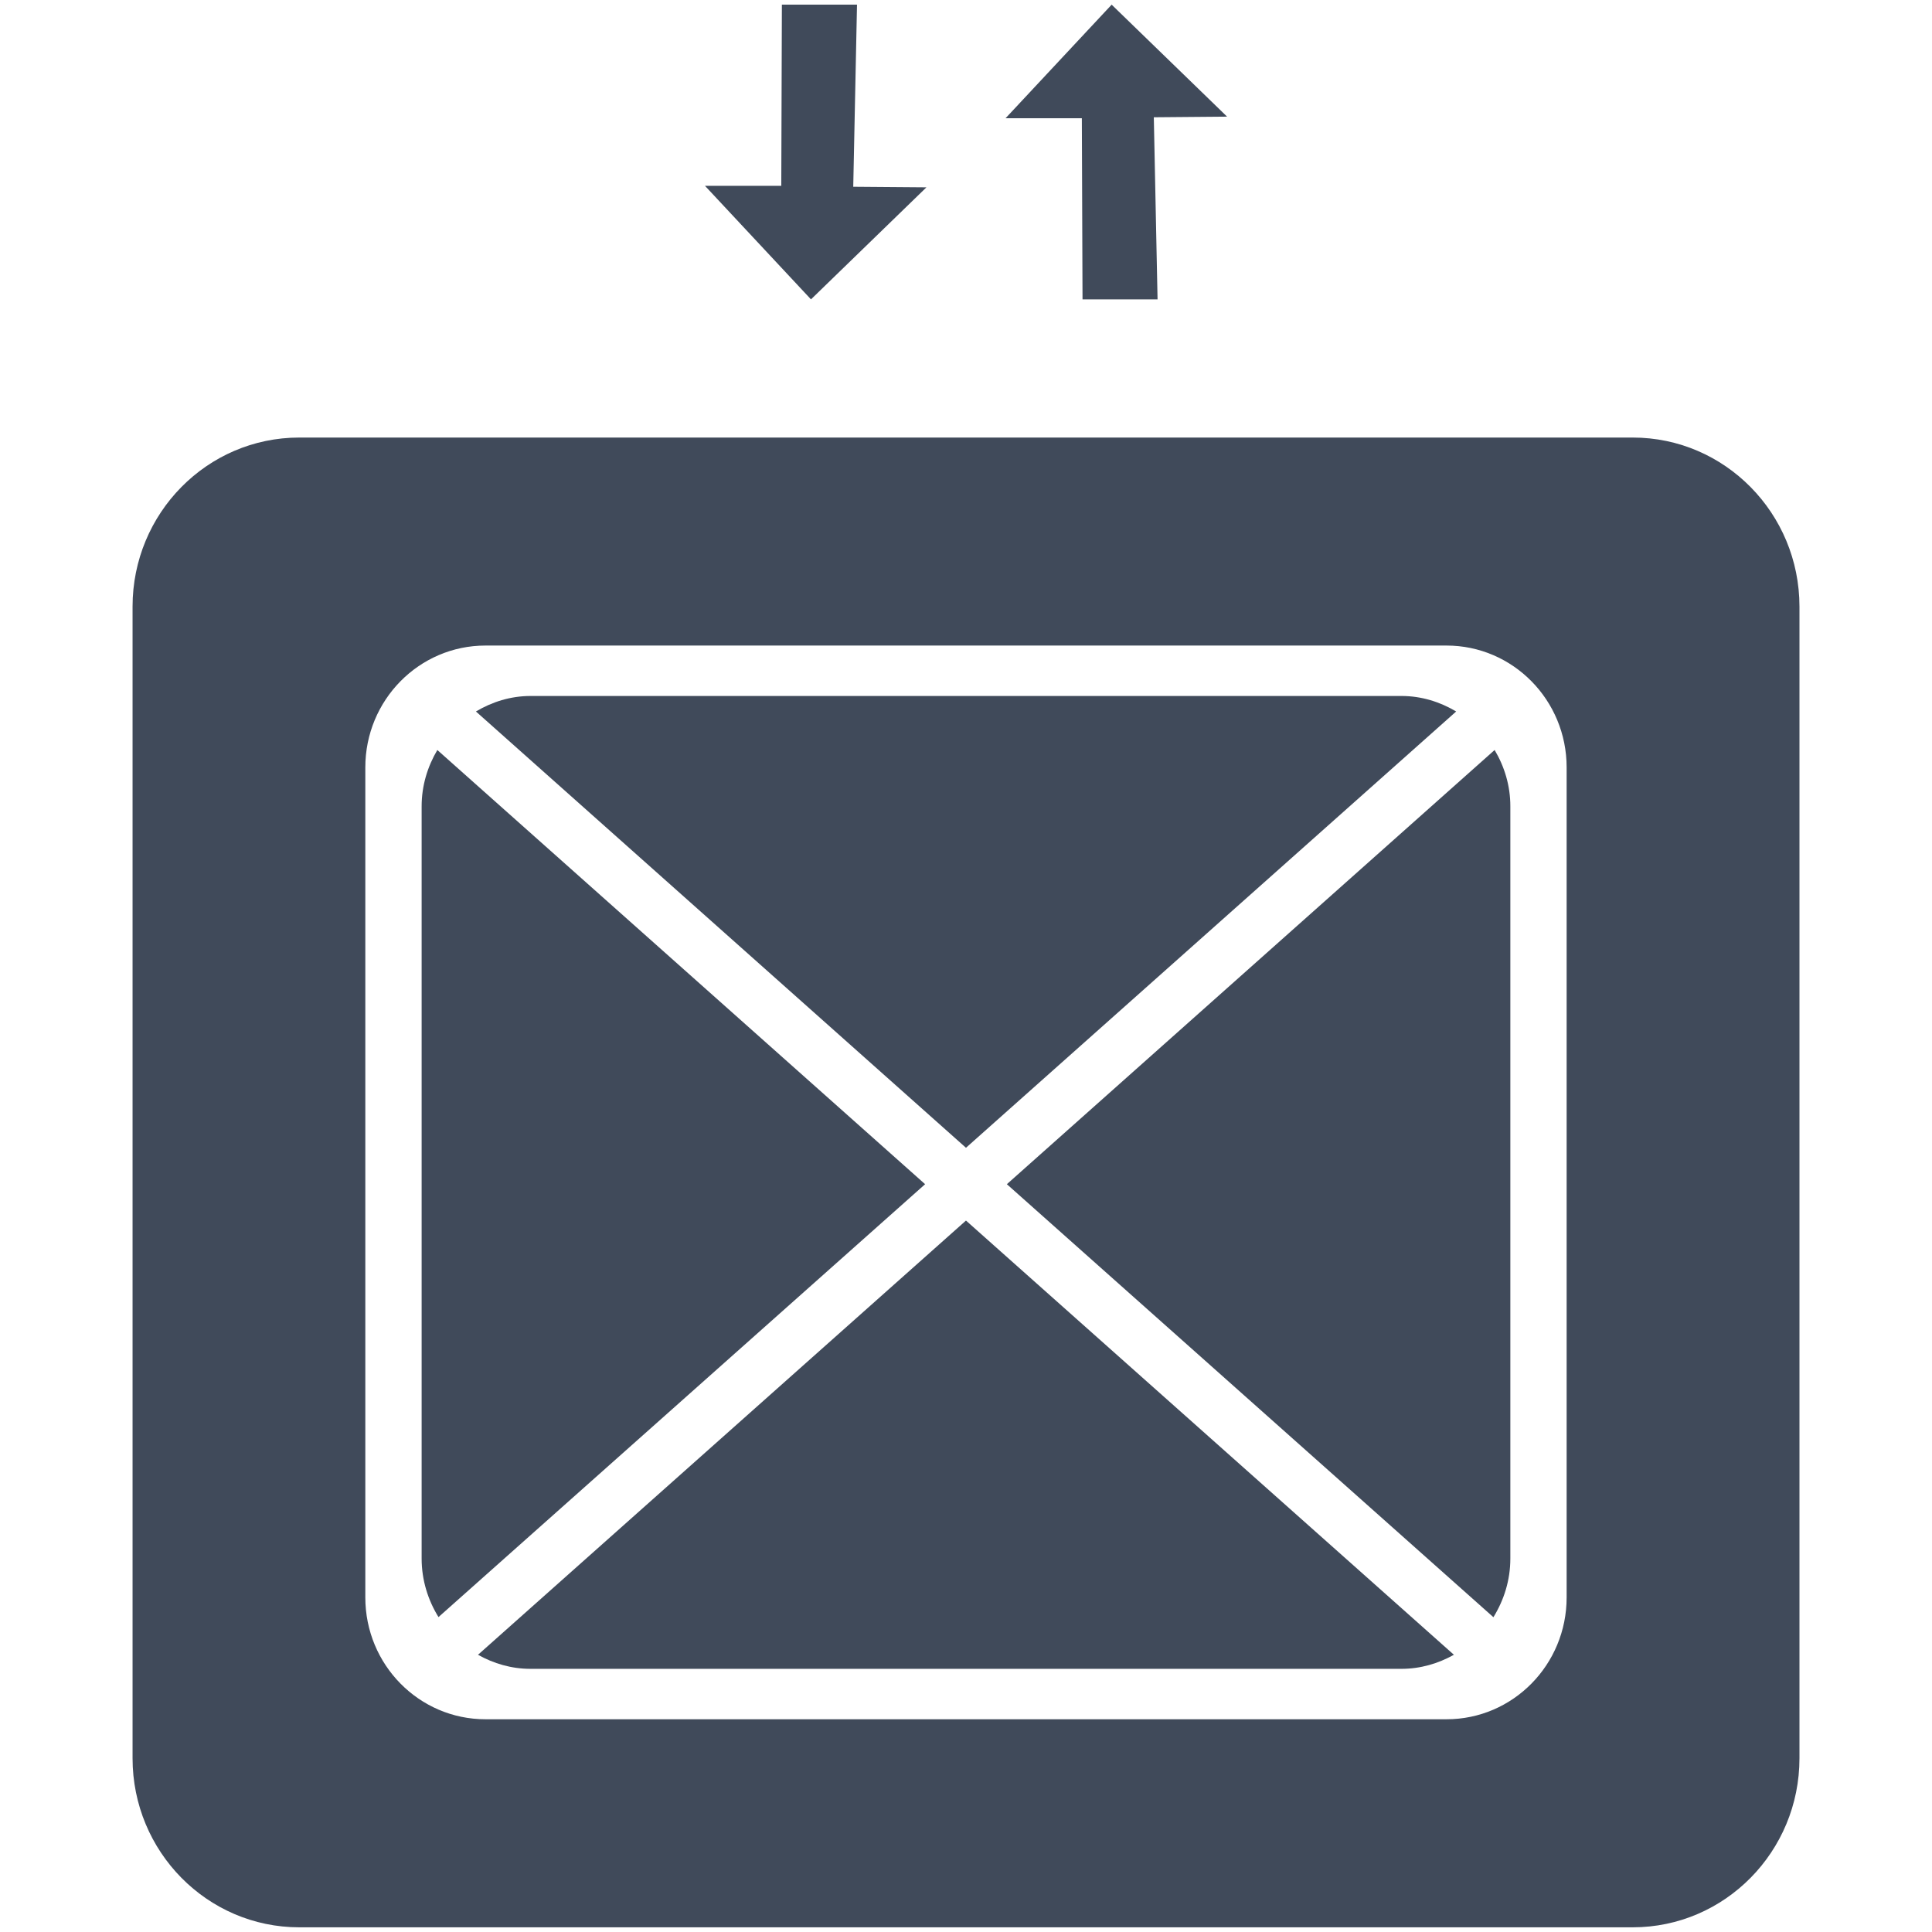
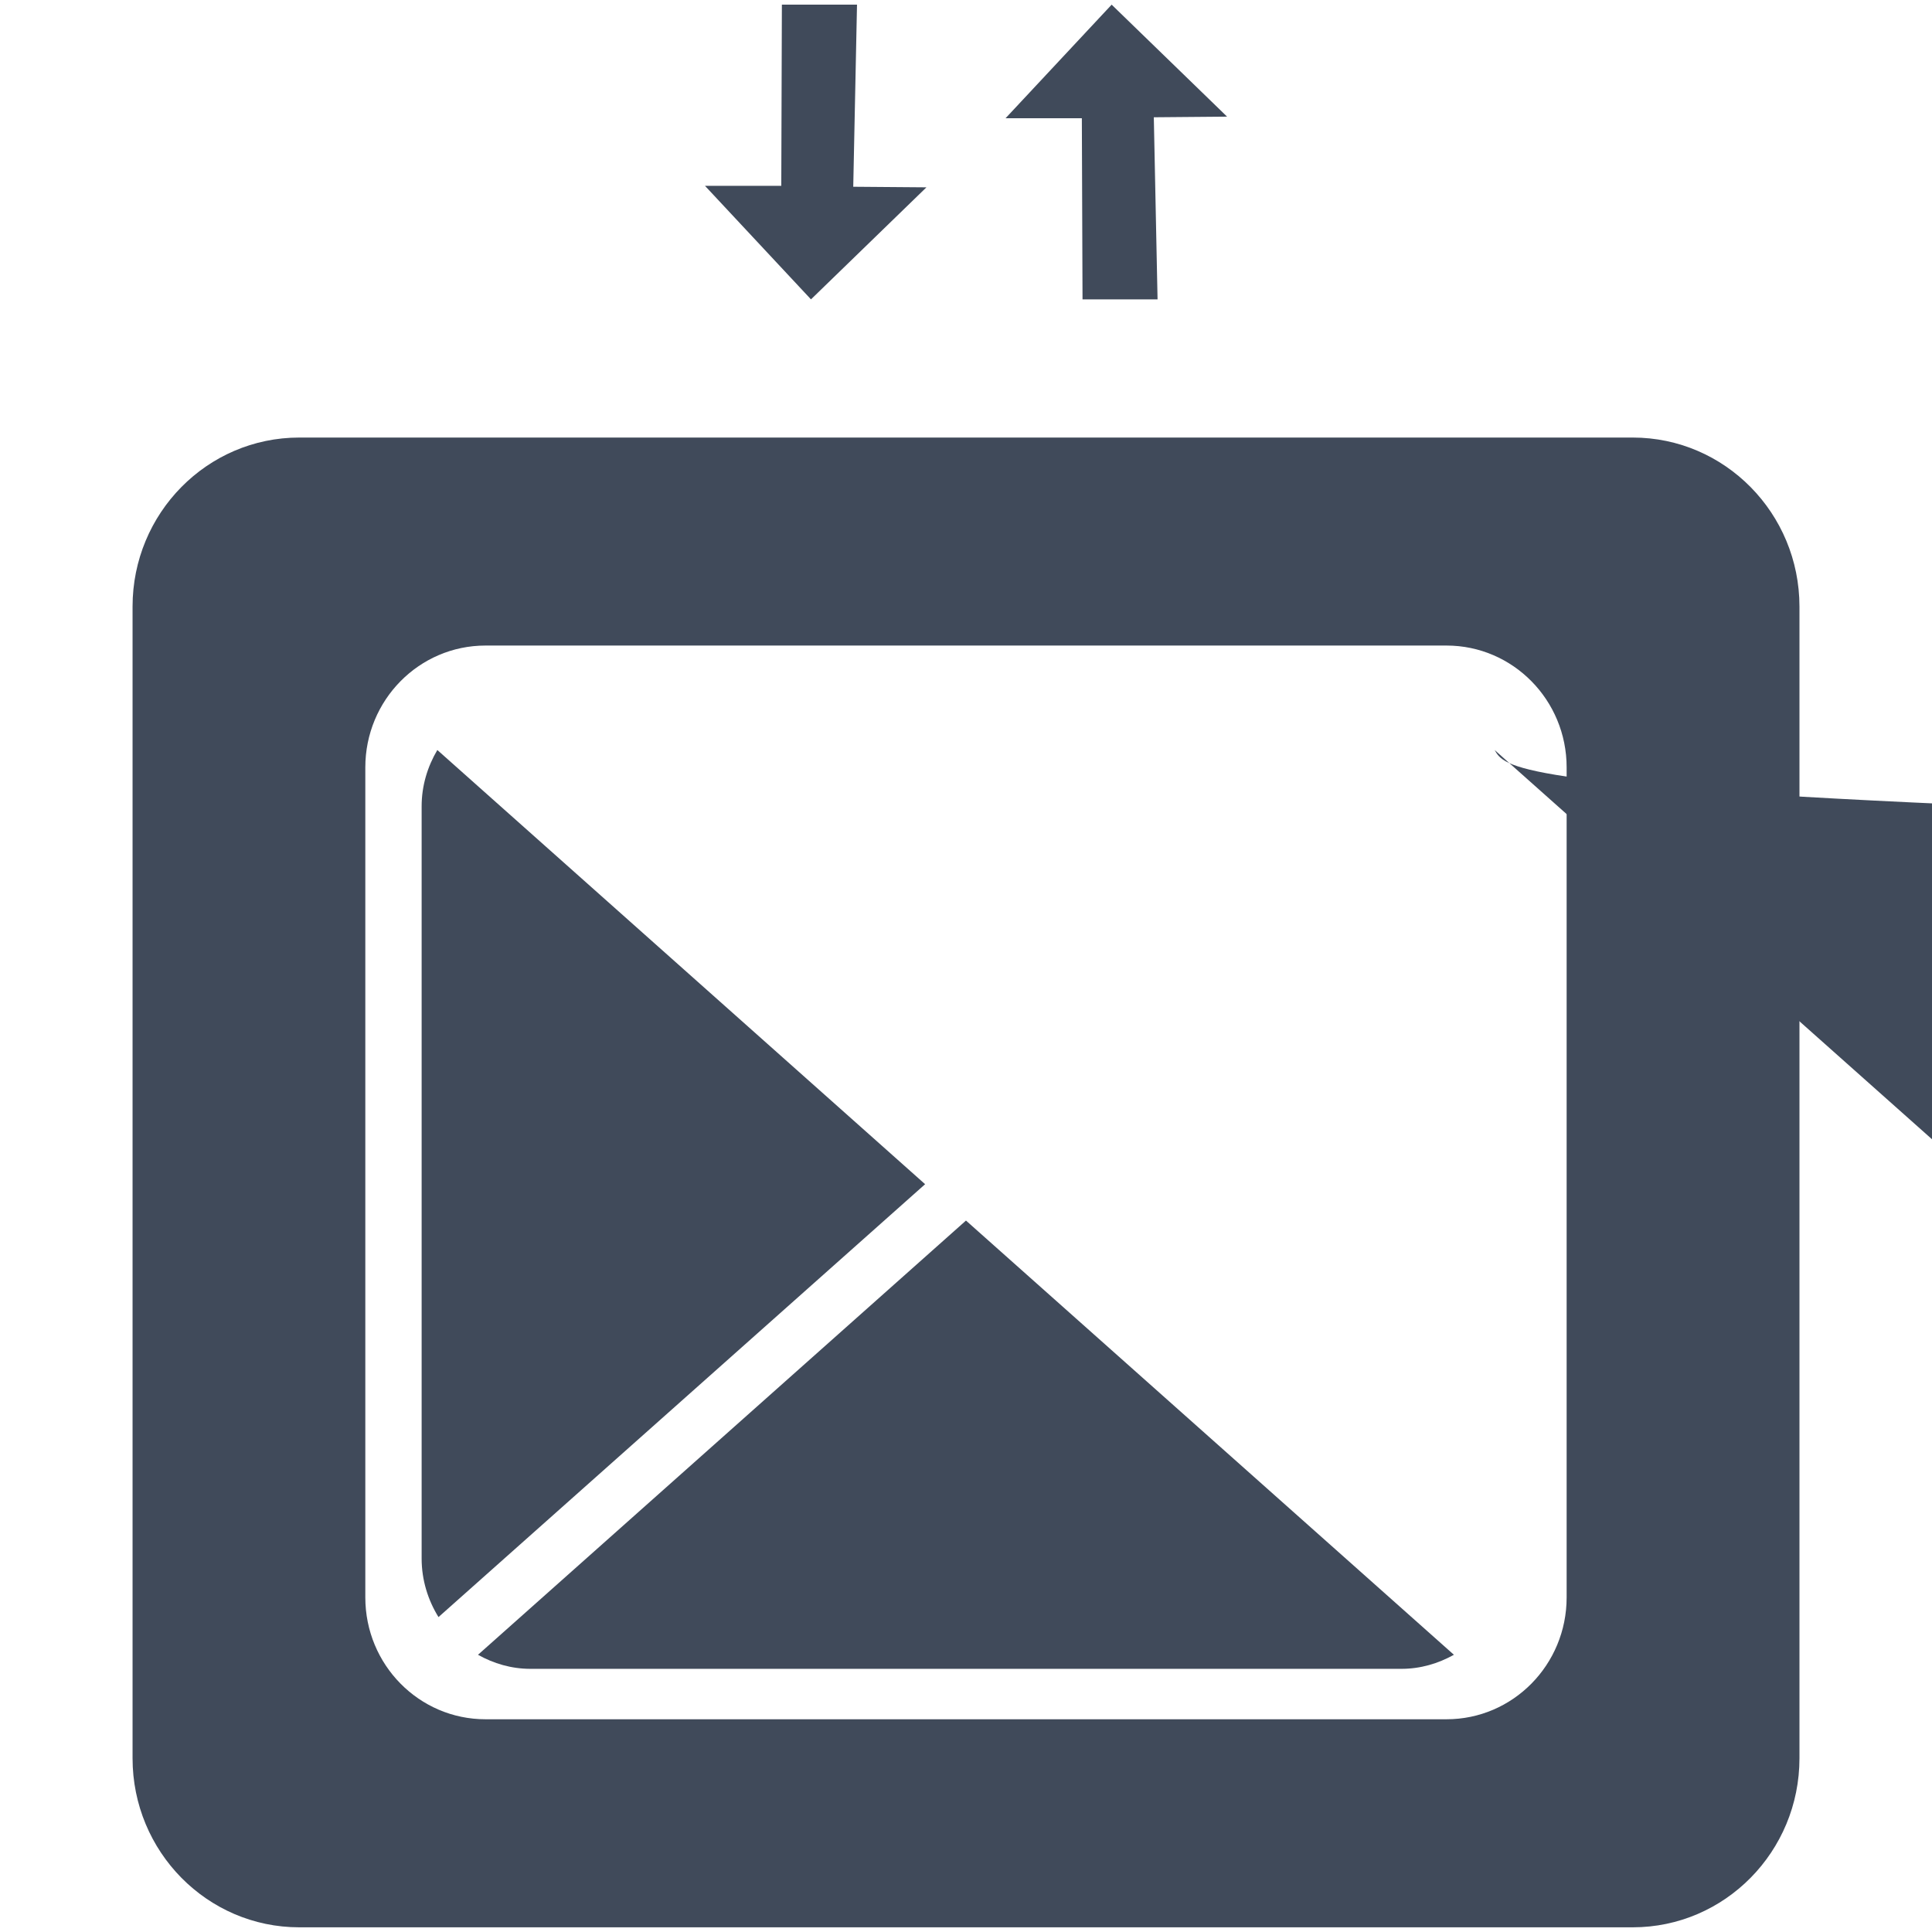
<svg xmlns="http://www.w3.org/2000/svg" version="1.1" id="Layer_1" x="0px" y="0px" width="80px" height="80px" viewBox="0 0 80 80" enable-background="new 0 0 80 80" xml:space="preserve">
  <g>
    <path fill="#404A5A" d="M67.607,18.118H12.392c-3.813,0-6.903,3.134-6.903,6.998v47.69c0,3.865,3.092,7,6.903,7h55.216   c3.811,0,6.904-3.135,6.904-7v-47.69C74.51,21.252,71.418,18.118,67.607,18.118z M64.871,66.146c0,2.789-2.227,5.045-4.973,5.045   H20.102c-2.749,0-4.975-2.258-4.975-5.045V31.776c0-2.787,2.227-5.045,4.975-5.045h39.796c2.746,0,4.973,2.258,4.973,5.045V66.146z   " />
    <g>
-       <path fill="#404A5A" d="M39.999,47.527l20.298-18.066c-0.666-0.396-1.434-0.642-2.264-0.642H21.971    c-0.833,0-1.599,0.246-2.264,0.642L39.999,47.527z" />
      <path fill="#404A5A" d="M38.307,49.035L18.109,31.056c-0.406,0.687-0.65,1.477-0.65,2.332v31.148c0,0.893,0.265,1.725,0.698,2.424    L38.307,49.035z" />
      <path fill="#404A5A" d="M39.999,50.541l-20.206,17.98c0.65,0.363,1.379,0.582,2.172,0.582h36.064c0.793,0,1.521-0.219,2.174-0.582    L39.999,50.541z" />
-       <path fill="#404A5A" d="M61.889,31.056L41.692,49.035l20.147,17.93c0.436-0.707,0.701-1.531,0.701-2.43V33.387    C62.541,32.535,62.297,31.743,61.889,31.056z" />
+       <path fill="#404A5A" d="M61.889,31.056l20.147,17.93c0.436-0.707,0.701-1.531,0.701-2.43V33.387    C62.541,32.535,62.297,31.743,61.889,31.056z" />
    </g>
    <g>
      <polygon fill="#404A5A" points="32.376,0.193 35.487,0.193 35.331,7.733 38.362,7.757 33.581,12.396 29.191,7.694 32.351,7.694       " />
      <polygon fill="#404A5A" points="44.825,12.396 47.932,12.396 47.777,4.856 50.811,4.83 46.031,0.193 41.639,4.895 44.797,4.895       " />
    </g>
  </g>
</svg>